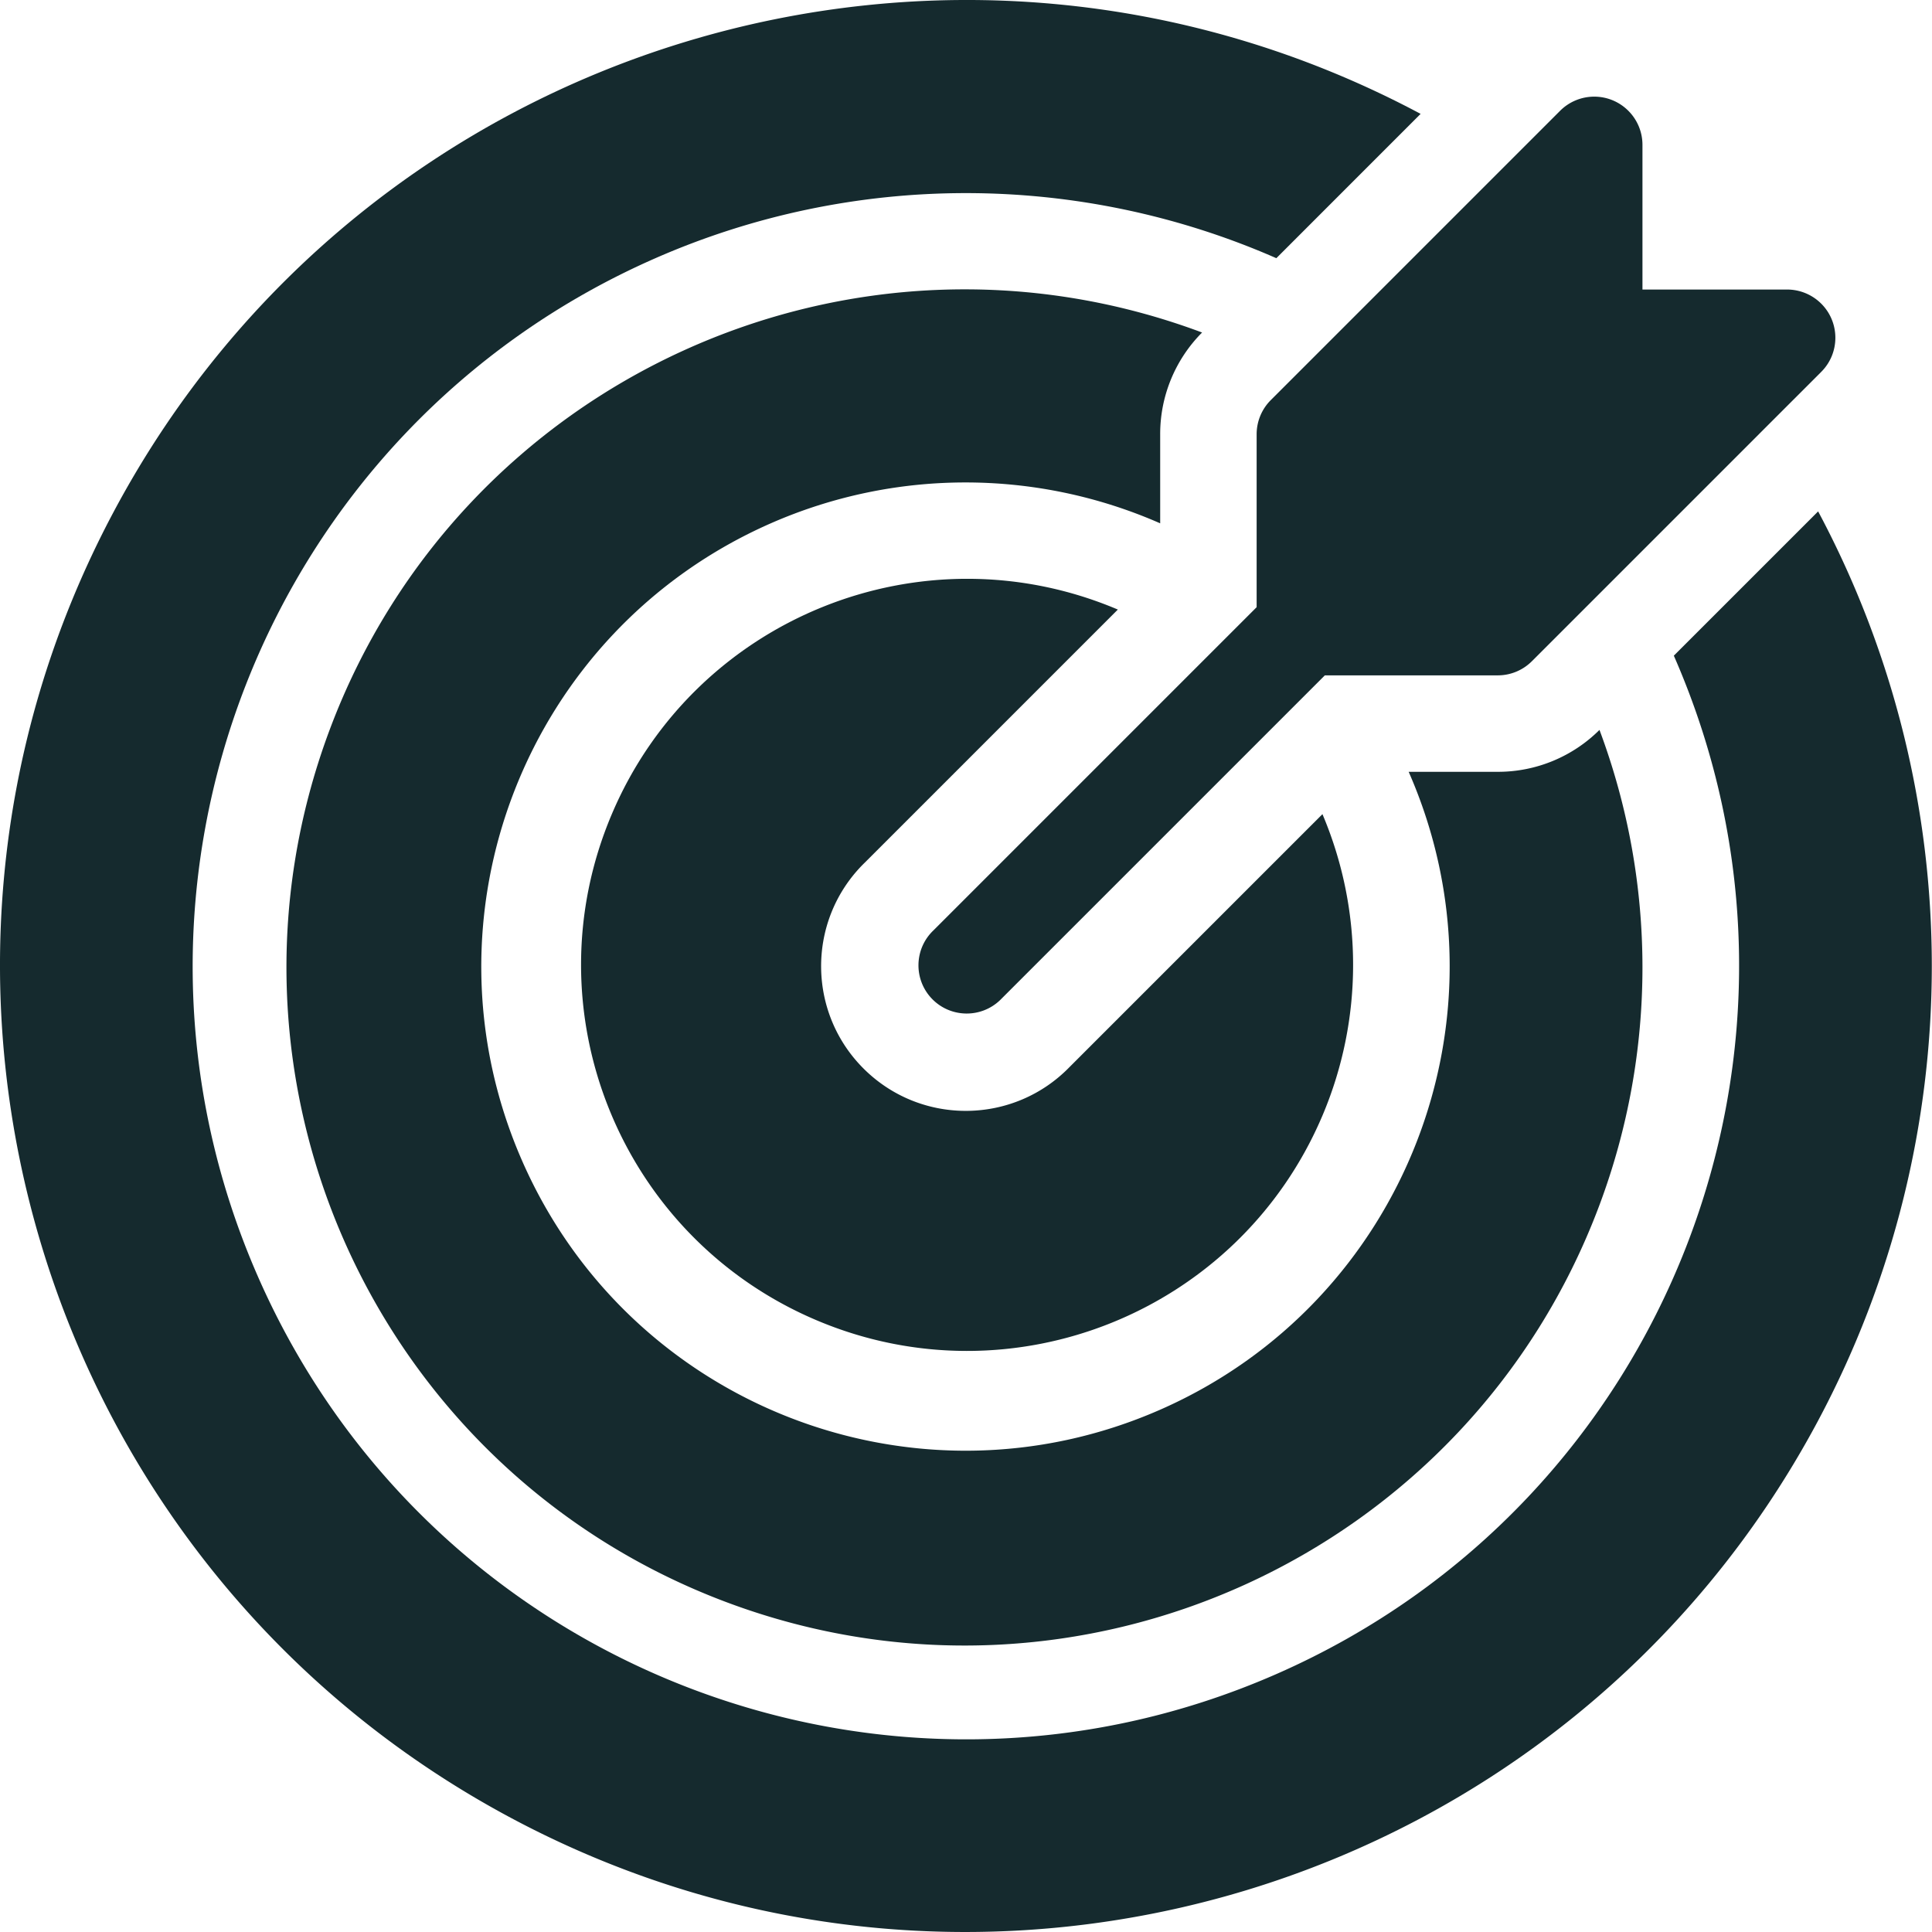
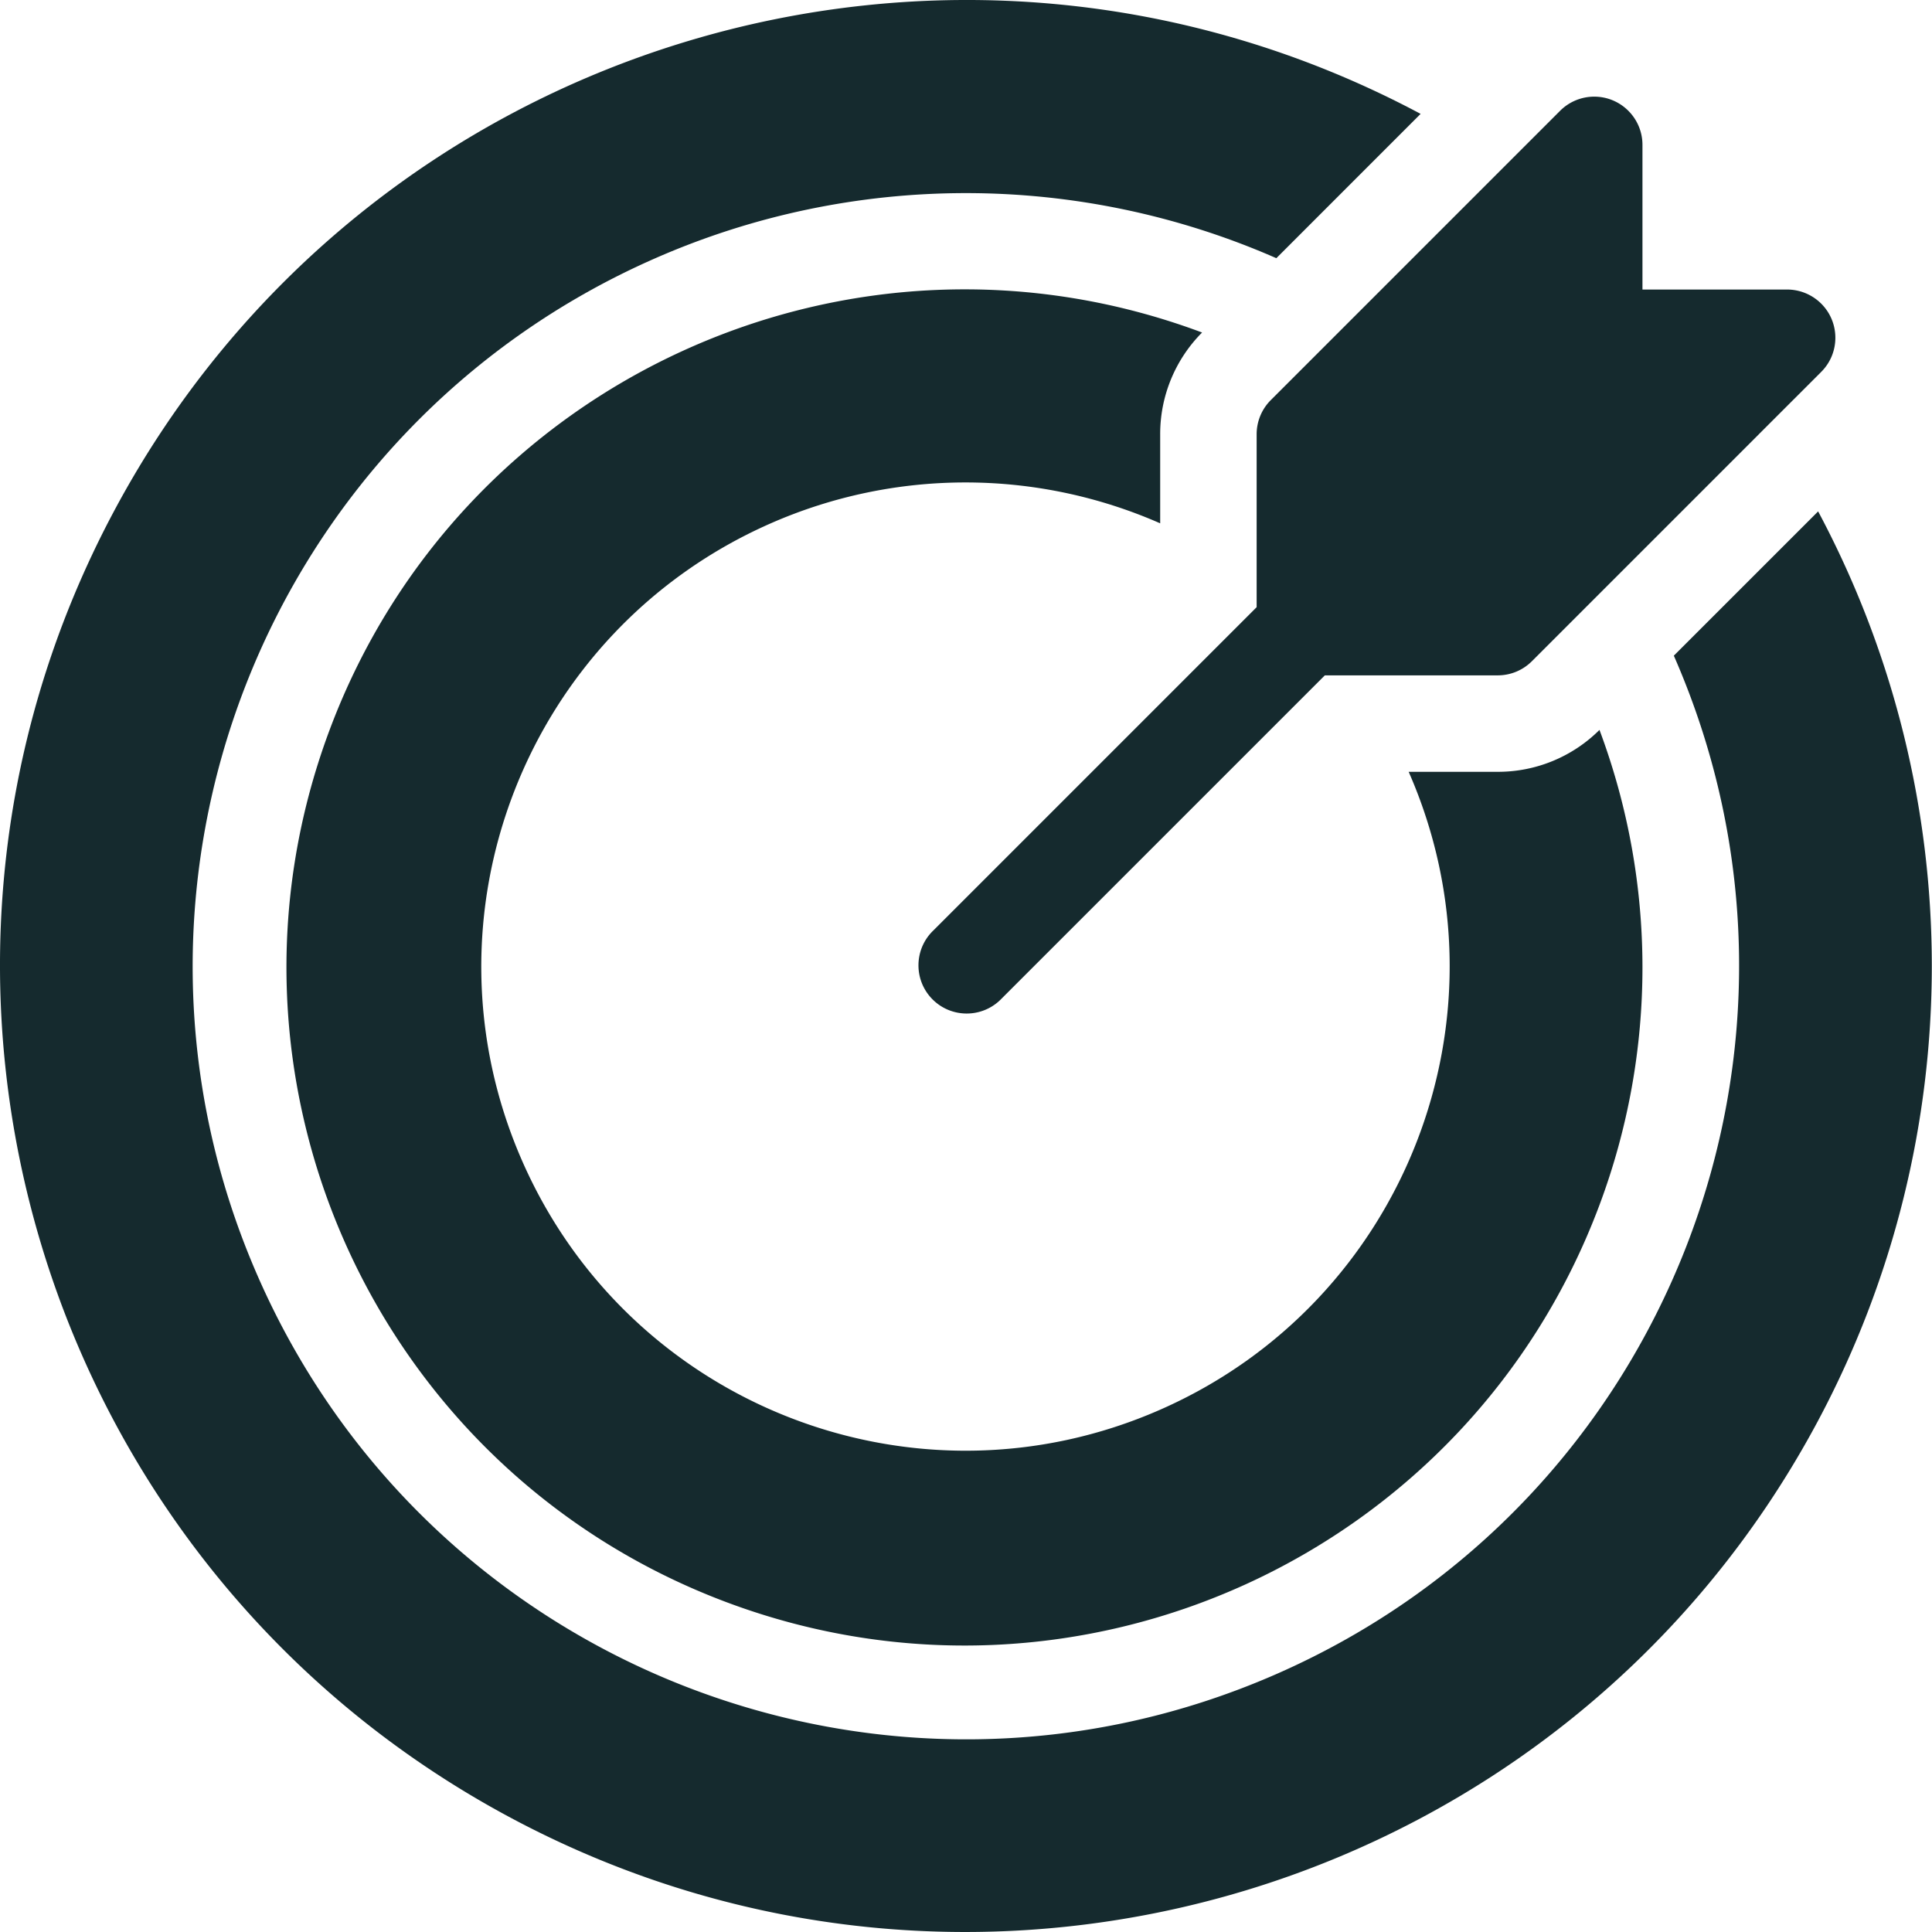
<svg xmlns="http://www.w3.org/2000/svg" version="1.1" width="512" height="512" x="0" y="0" viewBox="0 0 512 512.001" style="enable-background:new 0 0 512 512" xml:space="preserve" class="">
  <g>
    <path d="M333.023 115.074v45.832l-85.718 85.719c-5.078 4.906-5.22 12.996-.317 18.074 4.907 5.074 12.996 5.215 18.075.313.105-.102.21-.207.312-.313l85.723-85.722h45.828c3.39 0 6.64-1.344 9.035-3.743l76.684-76.683c4.992-4.992 4.992-13.086 0-18.078a12.809 12.809 0 0 0-9.036-3.743h-38.34V38.39c-.003-7.058-5.726-12.777-12.785-12.777a12.792 12.792 0 0 0-9.035 3.742l-76.683 76.684a12.785 12.785 0 0 0-3.743 9.035zm0 0" fill="#152a2e" opacity="1" data-original="#000000" class="" />
-     <path d="M296.242 161.54c-52.004-22.063-112.043 2.214-134.105 54.218-22.063 52.004 2.215 112.047 54.218 134.105 52.004 22.063 112.047-2.21 134.106-54.218a102.257 102.257 0 0 0 0-79.887l-67.012 67.012c-14.758 15.187-39.031 15.539-54.219.785-15.187-14.758-15.539-39.032-.785-54.22.258-.265.52-.522.785-.78zm0 0" fill="#152a2e" opacity="1" data-original="#000000" class="" />
    <path d="m481.824 135.523-38.242 38.239c45.438 103.617-1.723 224.449-105.34 269.886-103.613 45.438-224.445-1.726-269.887-105.34C22.918 234.692 70.082 113.86 173.7 68.423a204.848 204.848 0 0 1 164.543 0l38.235-38.246C251.757-36.36 96.715 10.805 30.18 135.523c-66.54 124.715-19.375 279.762 105.343 346.301 124.72 66.535 279.762 19.371 346.301-105.347 40.168-75.297 40.168-165.657 0-240.954zm0 0" fill="#152a2e" opacity="1" data-original="#000000" class="" />
    <path d="M307.46 115.074a38.105 38.105 0 0 1 11.106-26.953c-92.93-34.766-196.445 12.383-231.214 105.313-34.766 92.93 12.382 196.445 105.312 231.214 92.93 34.766 196.445-12.382 231.215-105.312a179.648 179.648 0 0 0 0-125.902 38.088 38.088 0 0 1-26.953 11.105h-23.614c28.497 64.867-.984 140.55-65.851 169.047-64.863 28.5-140.55-.984-169.047-65.848-28.5-64.867.984-140.55 65.848-169.05a128.295 128.295 0 0 1 103.199 0zm0 0" fill="#152a2e" opacity="1" data-original="#000000" class="" />
  </g>
</svg>